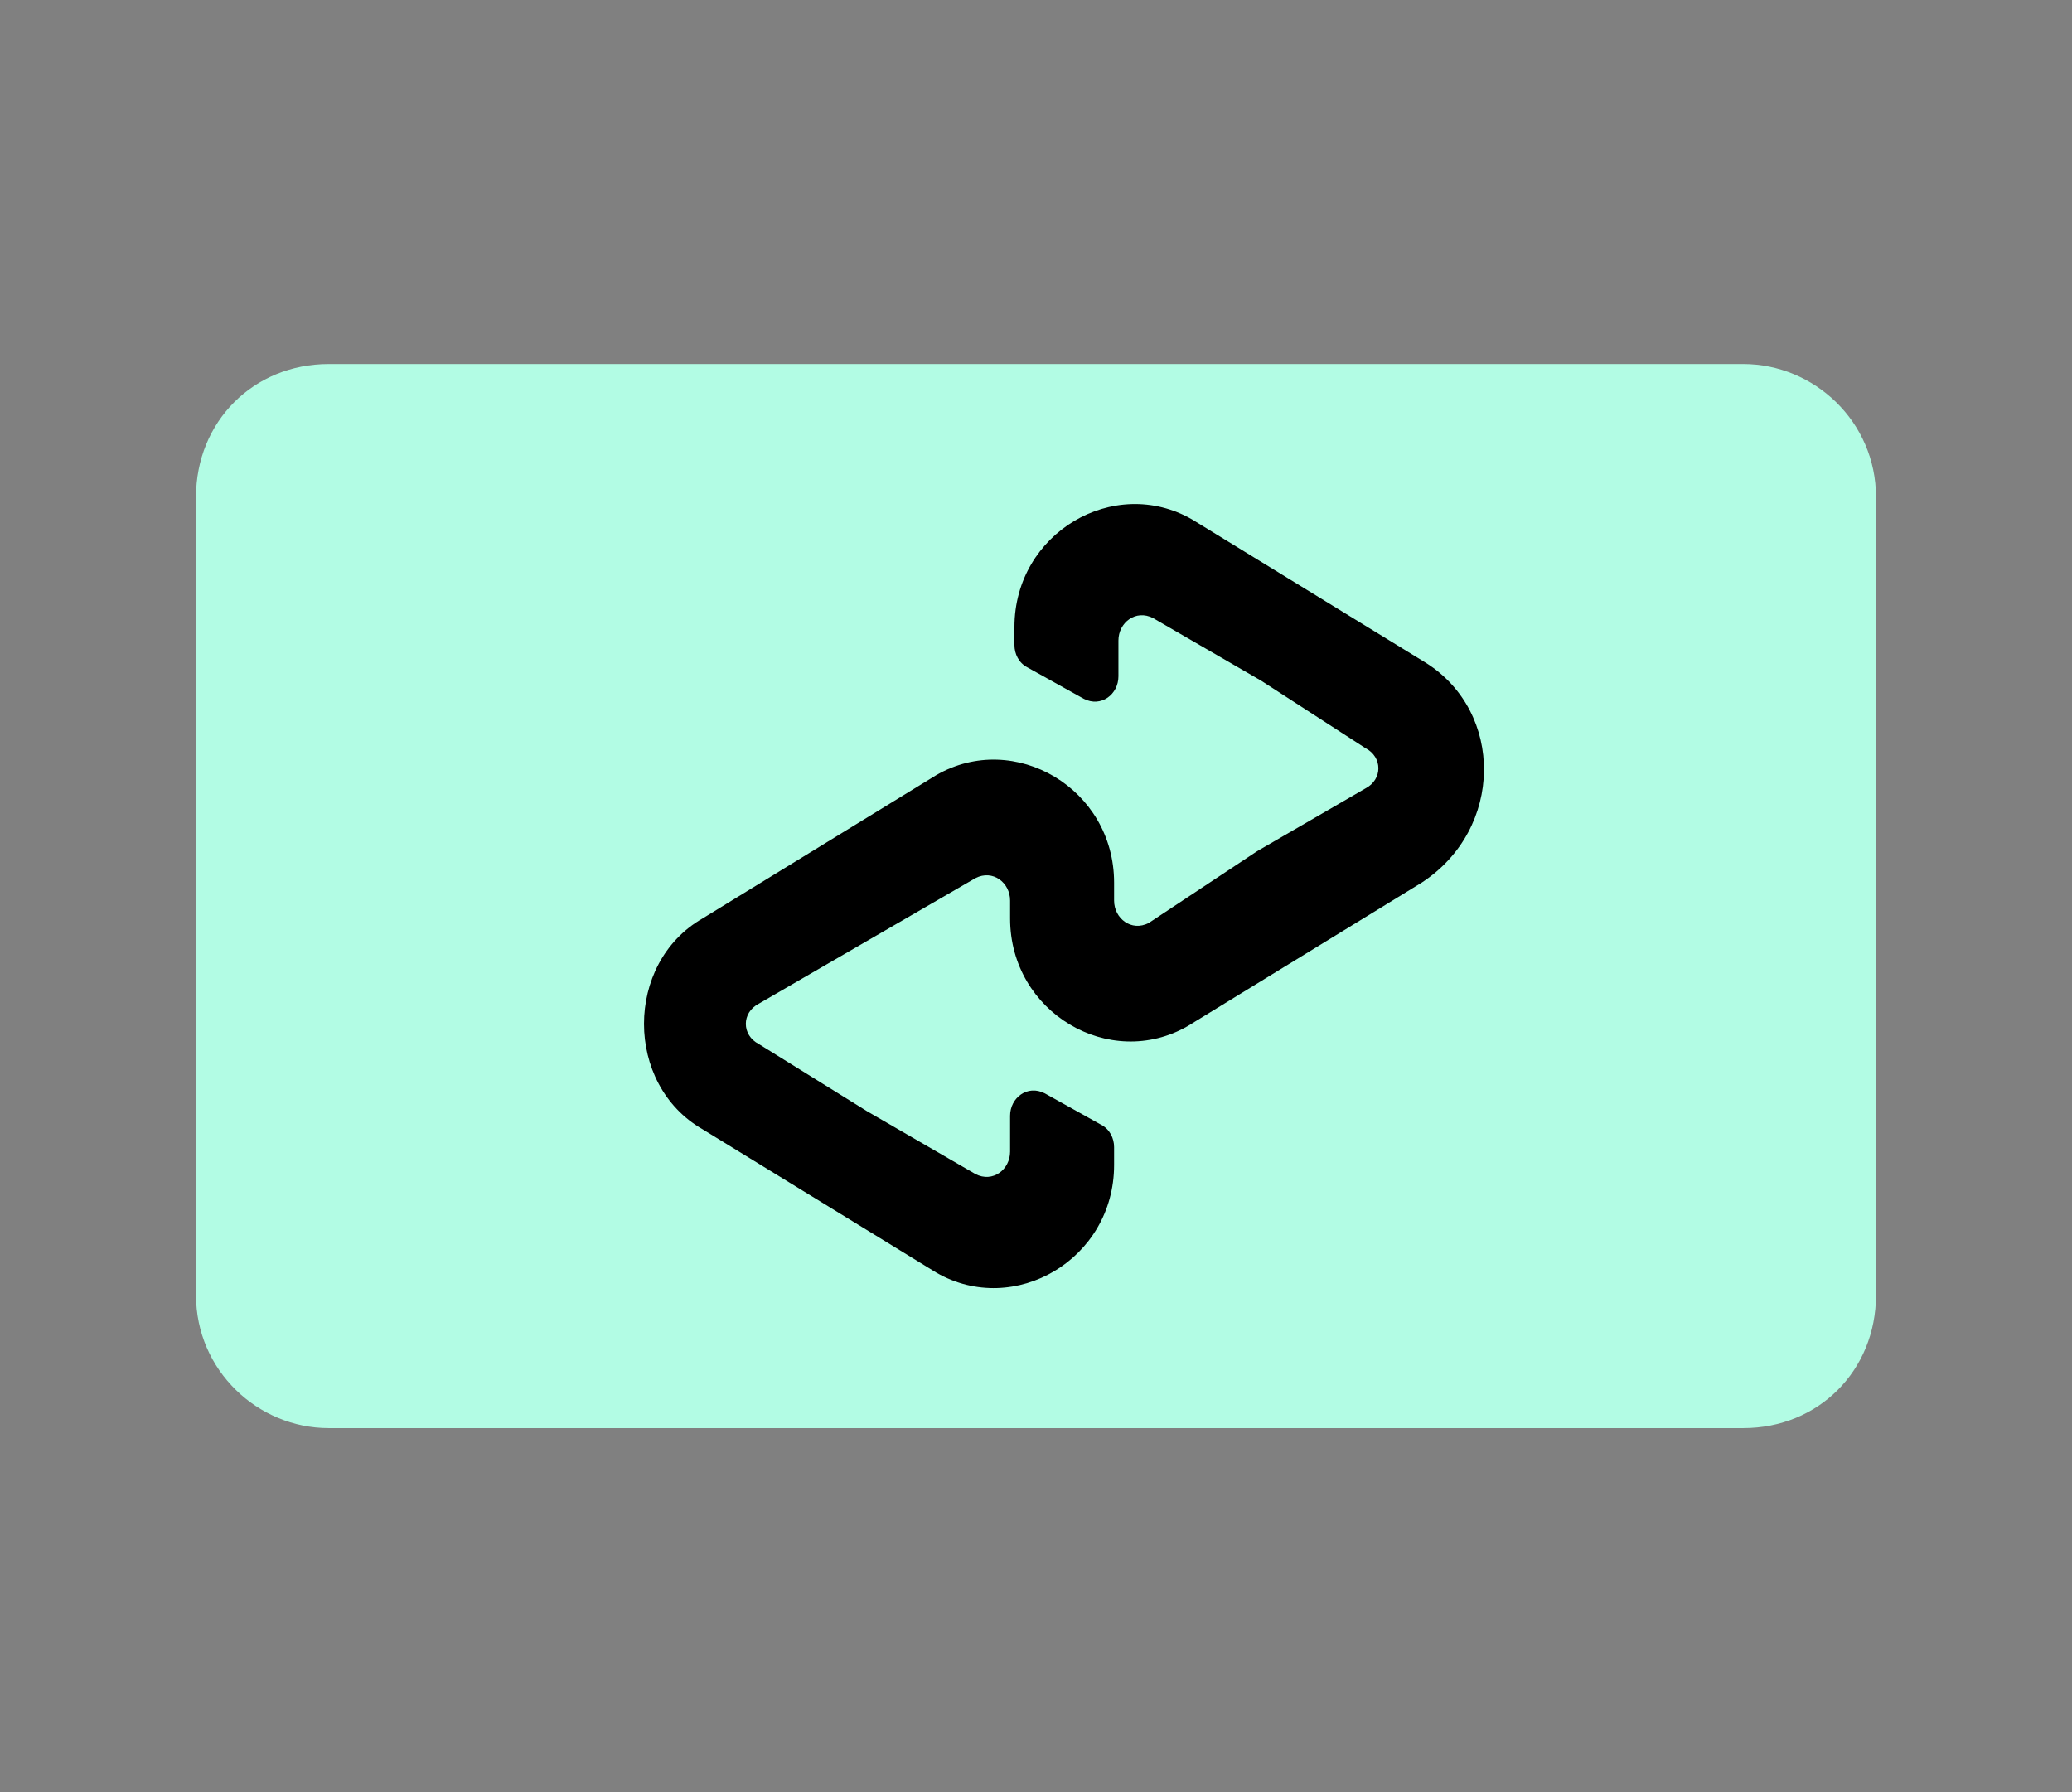
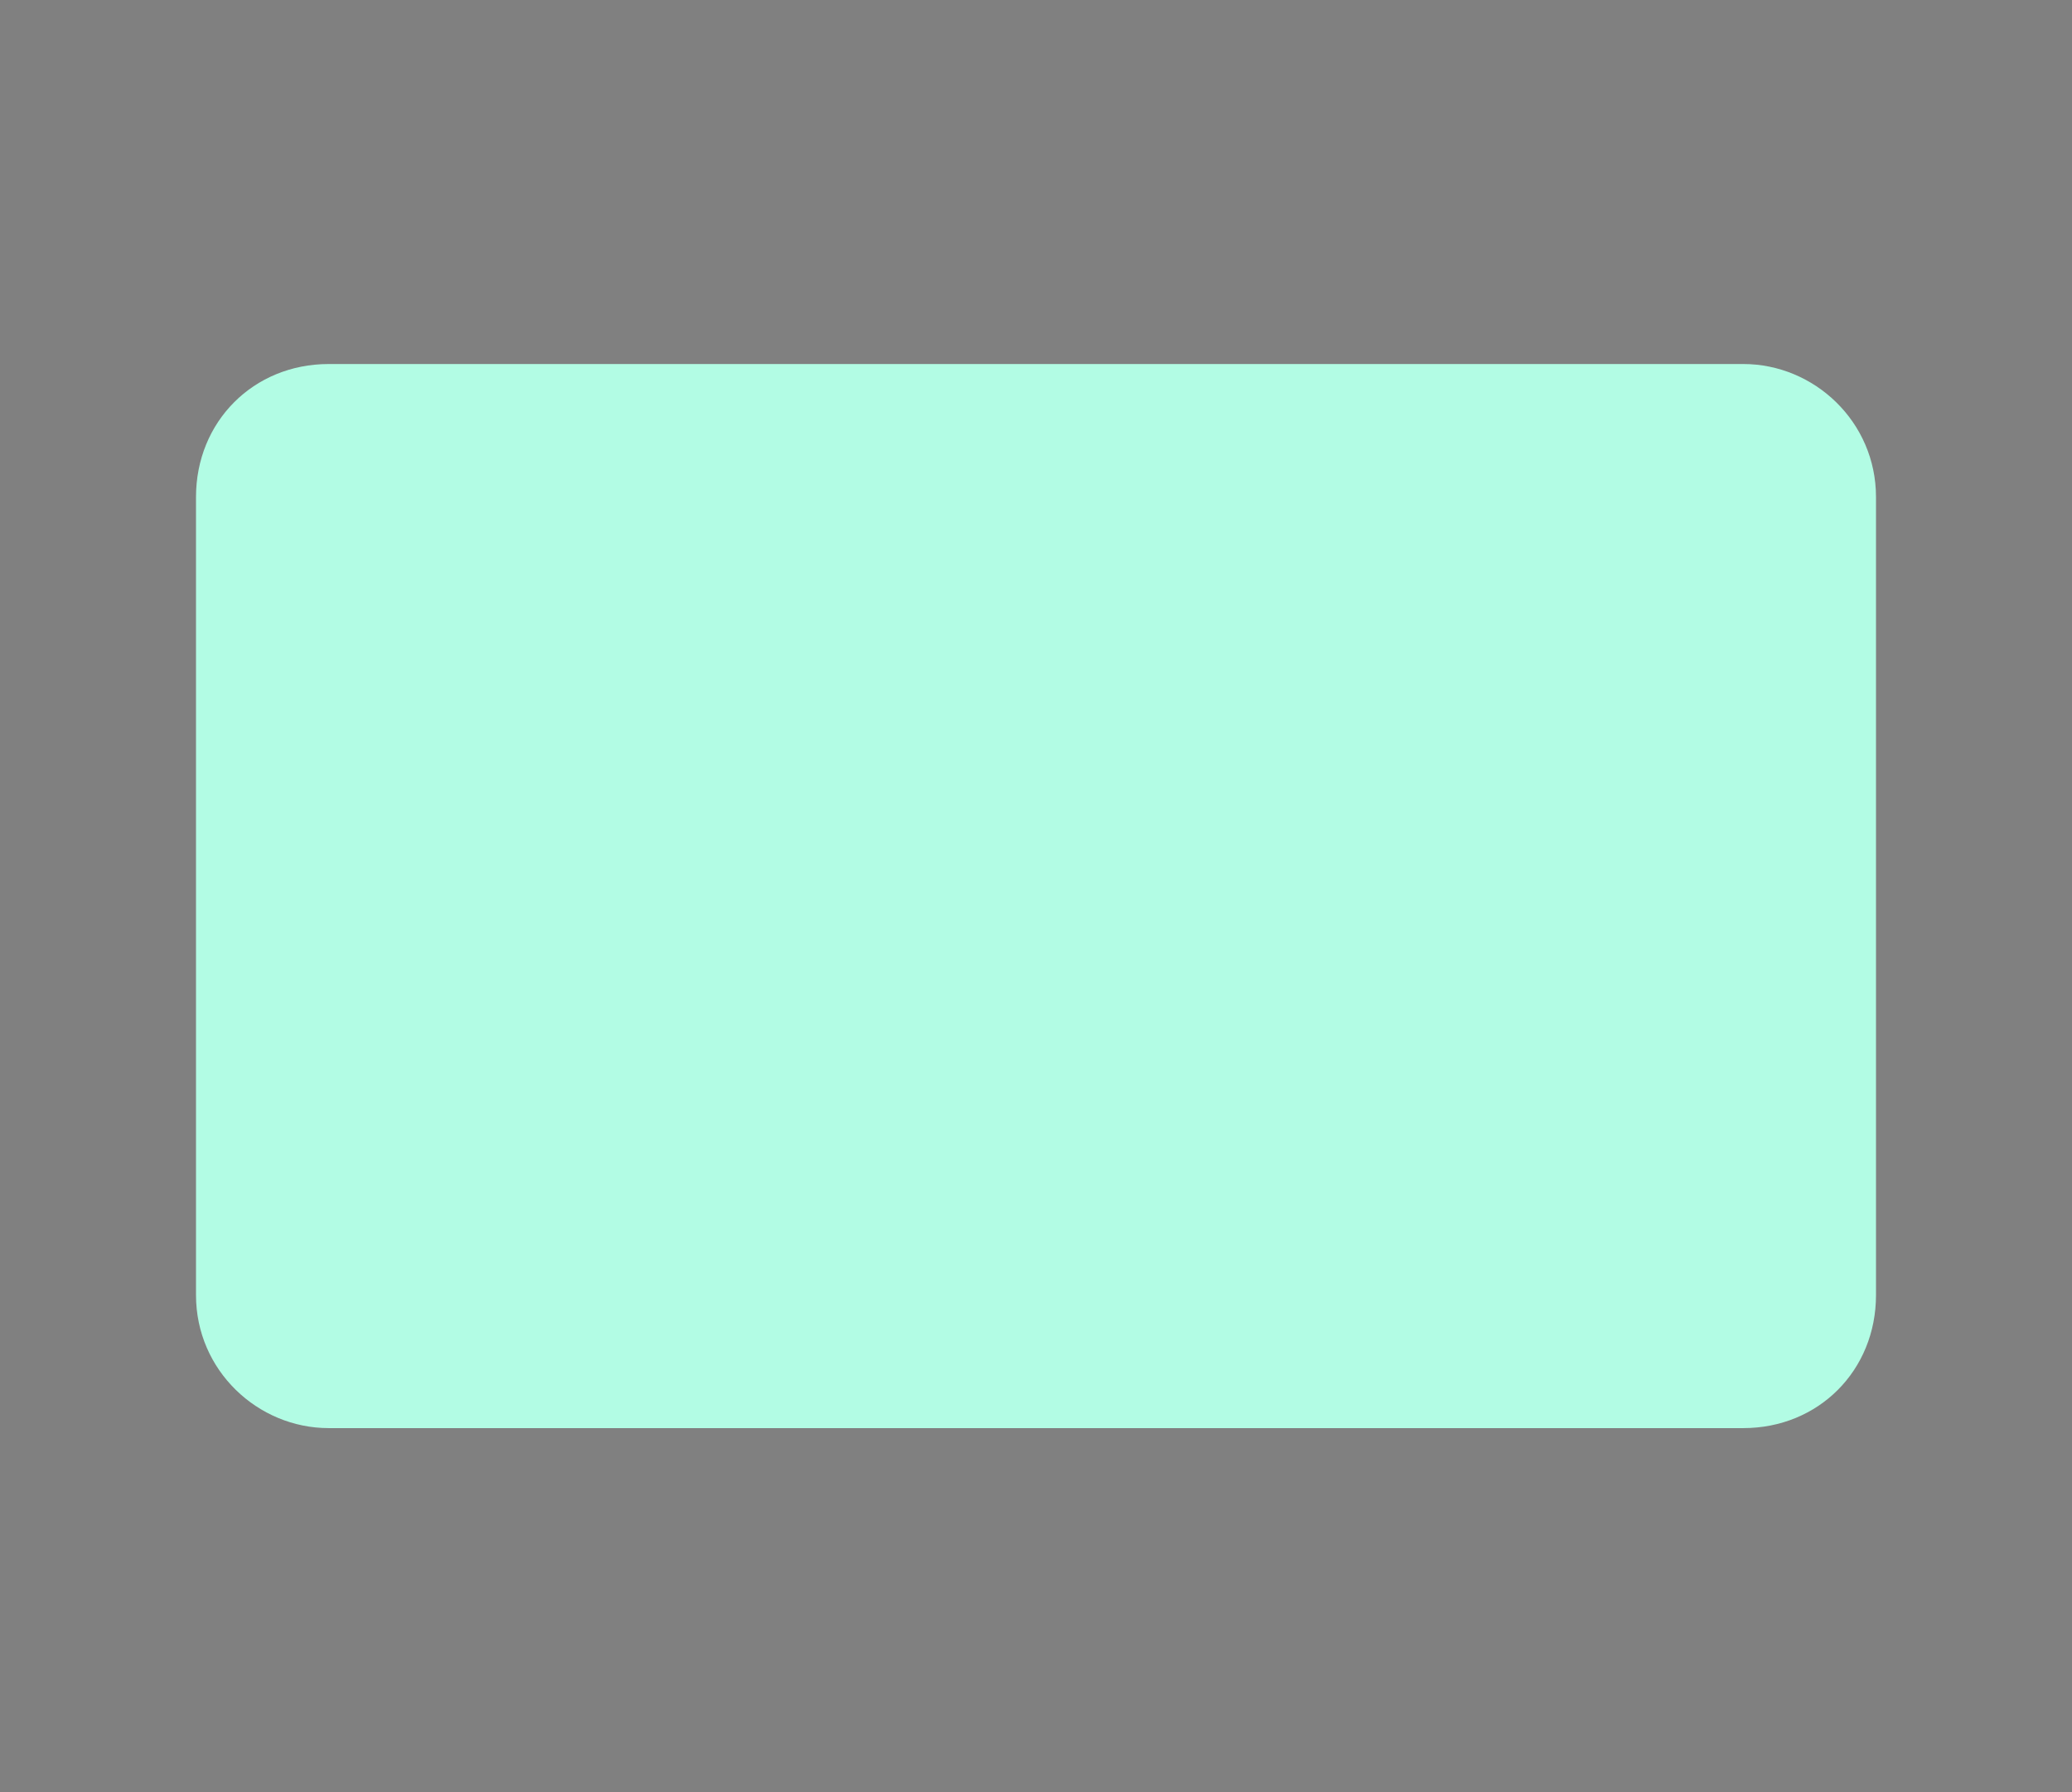
<svg xmlns="http://www.w3.org/2000/svg" width="74" height="64" viewBox="0 0 74 64">
  <rect x="0" y="0" width="74" height="64" fill="#808080" stroke="none" />
  <g fill="none" transform="translate(7 13)">
    <path fill="#B2FCE4" d="M55.263,0 L4.737,0 C2.053,0 0,2.058 0,4.75 L0,33.25 C0,35.942 2.211,38 4.737,38 L55.263,38 C57.947,38 60,35.942 60,33.25 L60,4.75 C60,2.058 57.789,0 55.263,0 Z" />
-     <path fill="#000" d="M43.93,10.674 L39.752,8.112 L35.574,5.55 C32.789,3.949 29.23,6.03 29.23,9.393 L29.23,10.033 C29.23,10.353 29.385,10.674 29.694,10.834 L31.706,11.955 C32.325,12.275 32.944,11.795 32.944,11.154 L32.944,9.873 C32.944,9.233 33.563,8.752 34.182,9.073 L38.05,11.314 L41.764,13.716 C42.383,14.036 42.383,14.837 41.764,15.157 L37.895,17.399 L34.027,19.961 C33.408,20.281 32.789,19.801 32.789,19.16 L32.789,18.52 C32.789,15.157 29.23,13.076 26.445,14.677 L22.267,17.239 L18.089,19.801 C15.304,21.402 15.304,25.725 18.089,27.326 L22.267,29.888 L26.445,32.45 C29.23,34.051 32.789,31.97 32.789,28.607 L32.789,27.967 C32.789,27.647 32.634,27.326 32.325,27.166 L30.313,26.045 C29.694,25.725 29.075,26.205 29.075,26.846 L29.075,28.127 C29.075,28.767 28.456,29.248 27.837,28.927 L23.969,26.686 L20.101,24.284 C19.482,23.964 19.482,23.163 20.101,22.843 L23.969,20.601 L27.837,18.36 C28.456,18.039 29.075,18.52 29.075,19.16 L29.075,19.801 C29.075,23.163 32.634,25.245 35.419,23.643 L39.597,21.082 L43.775,18.52 C46.715,16.598 46.715,12.435 43.93,10.674 Z" />
  </g>
</svg>